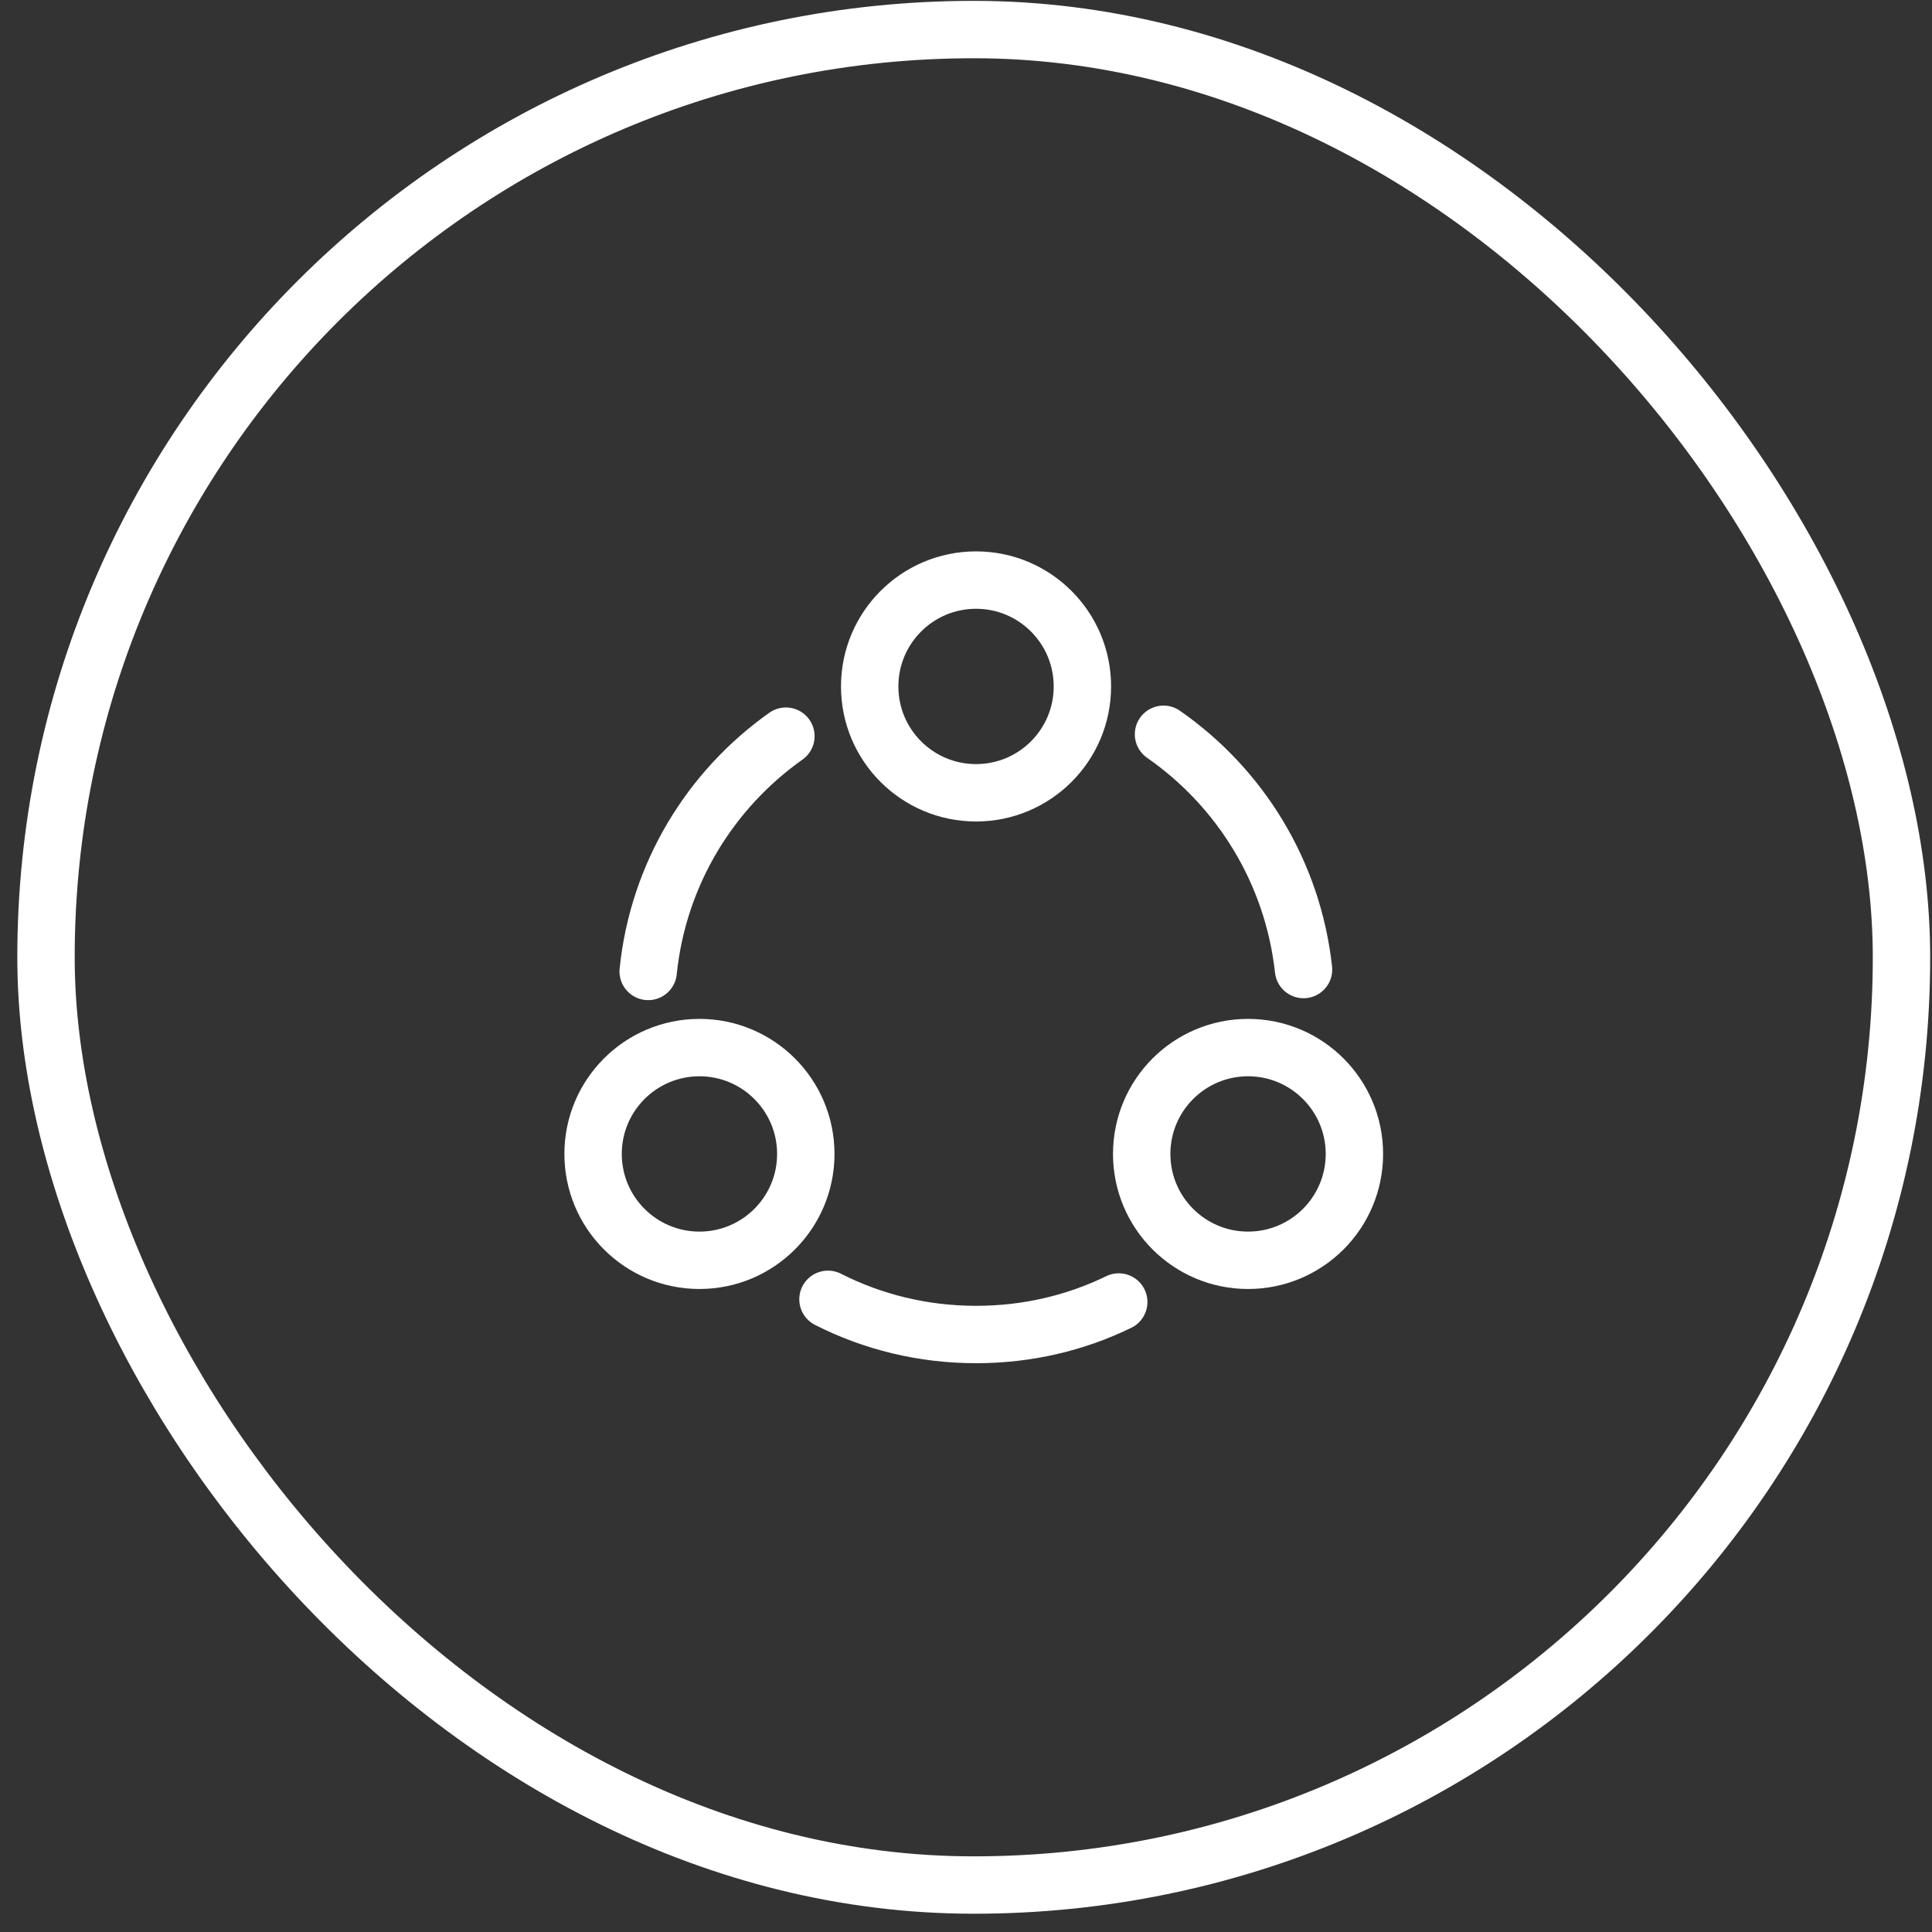
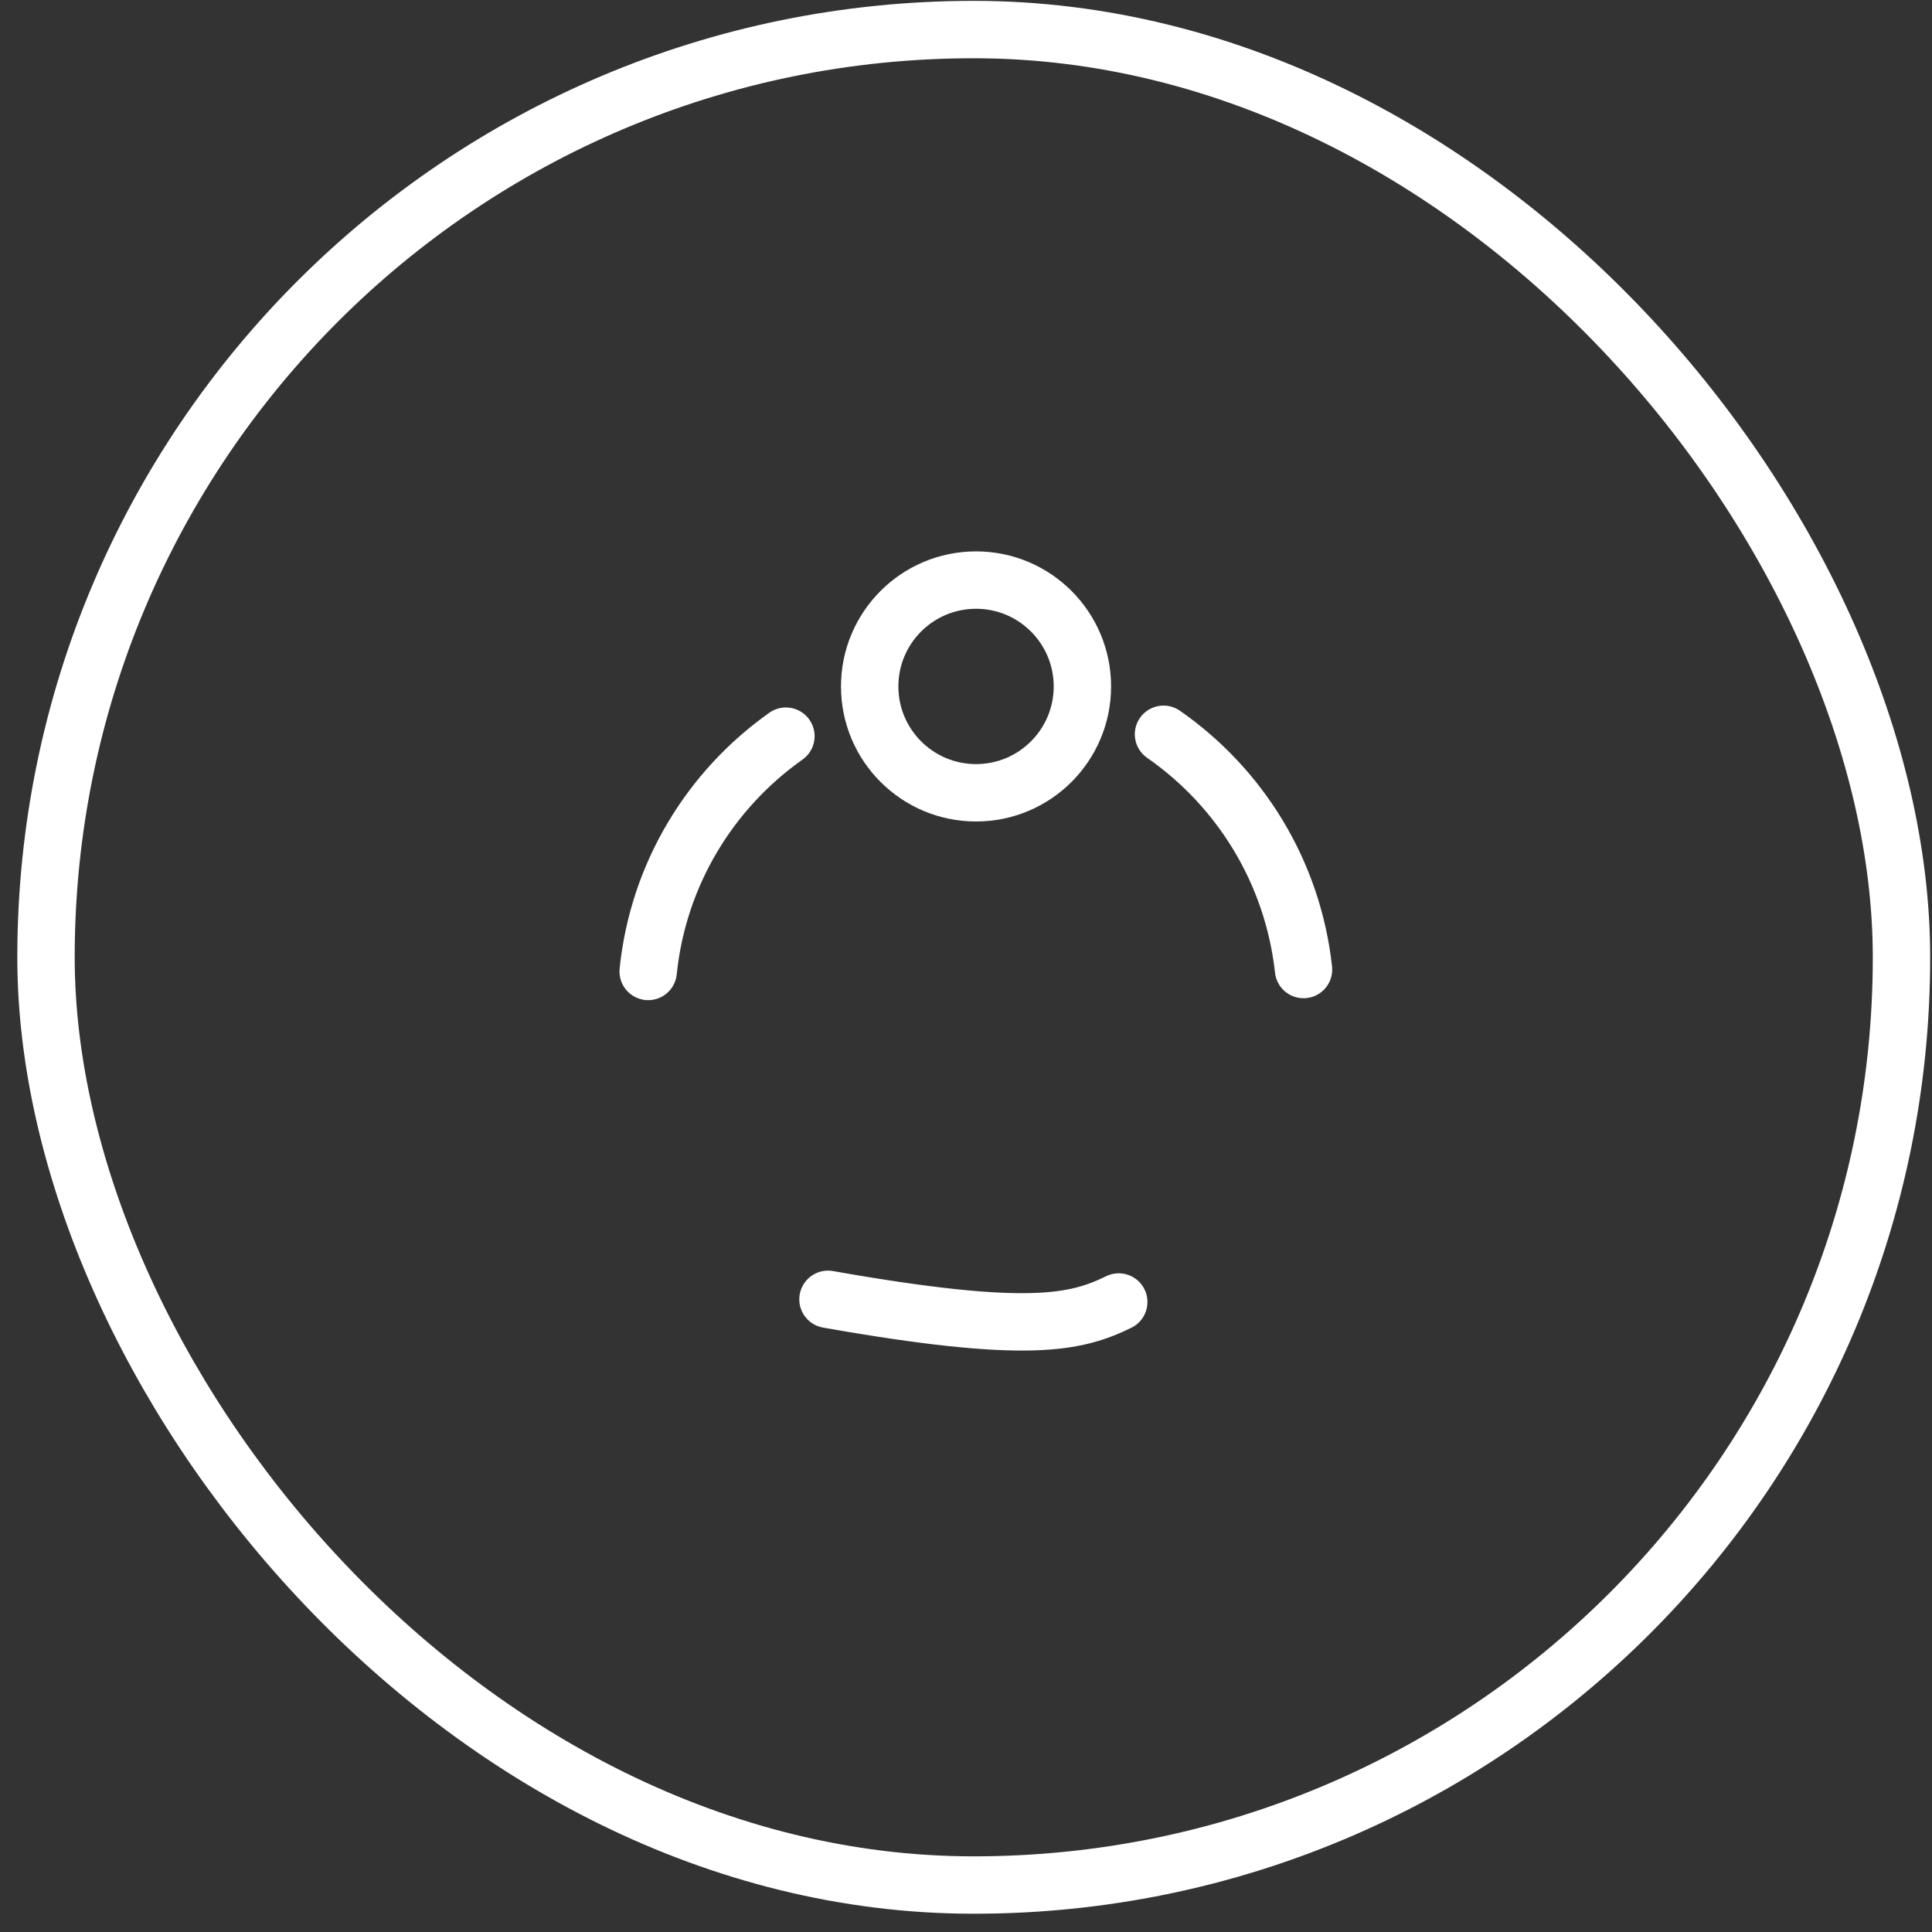
<svg xmlns="http://www.w3.org/2000/svg" width="101" height="101" viewBox="0 0 101 101" fill="none">
  <rect x="0" y="0" width="101" height="101" fill="#333333" stroke="none" />
  <rect x="2.405" y="1.545" width="97" height="97" rx="48.5" stroke="white" stroke-width="3" />
  <path d="M60.825 38.386C64.825 41.166 67.585 45.586 68.145 50.685" stroke="white" stroke-width="3" stroke-linecap="round" stroke-linejoin="round" />
  <path d="M33.885 50.785C34.405 45.705 37.125 41.285 41.085 38.485" stroke="white" stroke-width="3" stroke-linecap="round" stroke-linejoin="round" />
-   <path d="M43.285 67.925C45.605 69.105 48.245 69.765 51.025 69.765C53.705 69.765 56.225 69.165 58.485 68.065" stroke="white" stroke-width="3" stroke-linecap="round" stroke-linejoin="round" />
+   <path d="M43.285 67.925C53.705 69.765 56.225 69.165 58.485 68.065" stroke="white" stroke-width="3" stroke-linecap="round" stroke-linejoin="round" />
  <path d="M51.025 41.445C54.096 41.445 56.585 38.956 56.585 35.885C56.585 32.815 54.096 30.325 51.025 30.325C47.954 30.325 45.465 32.815 45.465 35.885C45.465 38.956 47.954 41.445 51.025 41.445Z" stroke="white" stroke-width="3" stroke-linecap="round" stroke-linejoin="round" />
-   <path d="M36.565 65.885C39.636 65.885 42.125 63.396 42.125 60.325C42.125 57.255 39.636 54.765 36.565 54.765C33.494 54.765 31.005 57.255 31.005 60.325C31.005 63.396 33.494 65.885 36.565 65.885Z" stroke="white" stroke-width="3" stroke-linecap="round" stroke-linejoin="round" />
-   <path d="M65.245 65.885C68.315 65.885 70.805 63.396 70.805 60.325C70.805 57.255 68.315 54.765 65.245 54.765C62.174 54.765 59.685 57.255 59.685 60.325C59.685 63.396 62.174 65.885 65.245 65.885Z" stroke="white" stroke-width="3" stroke-linecap="round" stroke-linejoin="round" />
</svg>